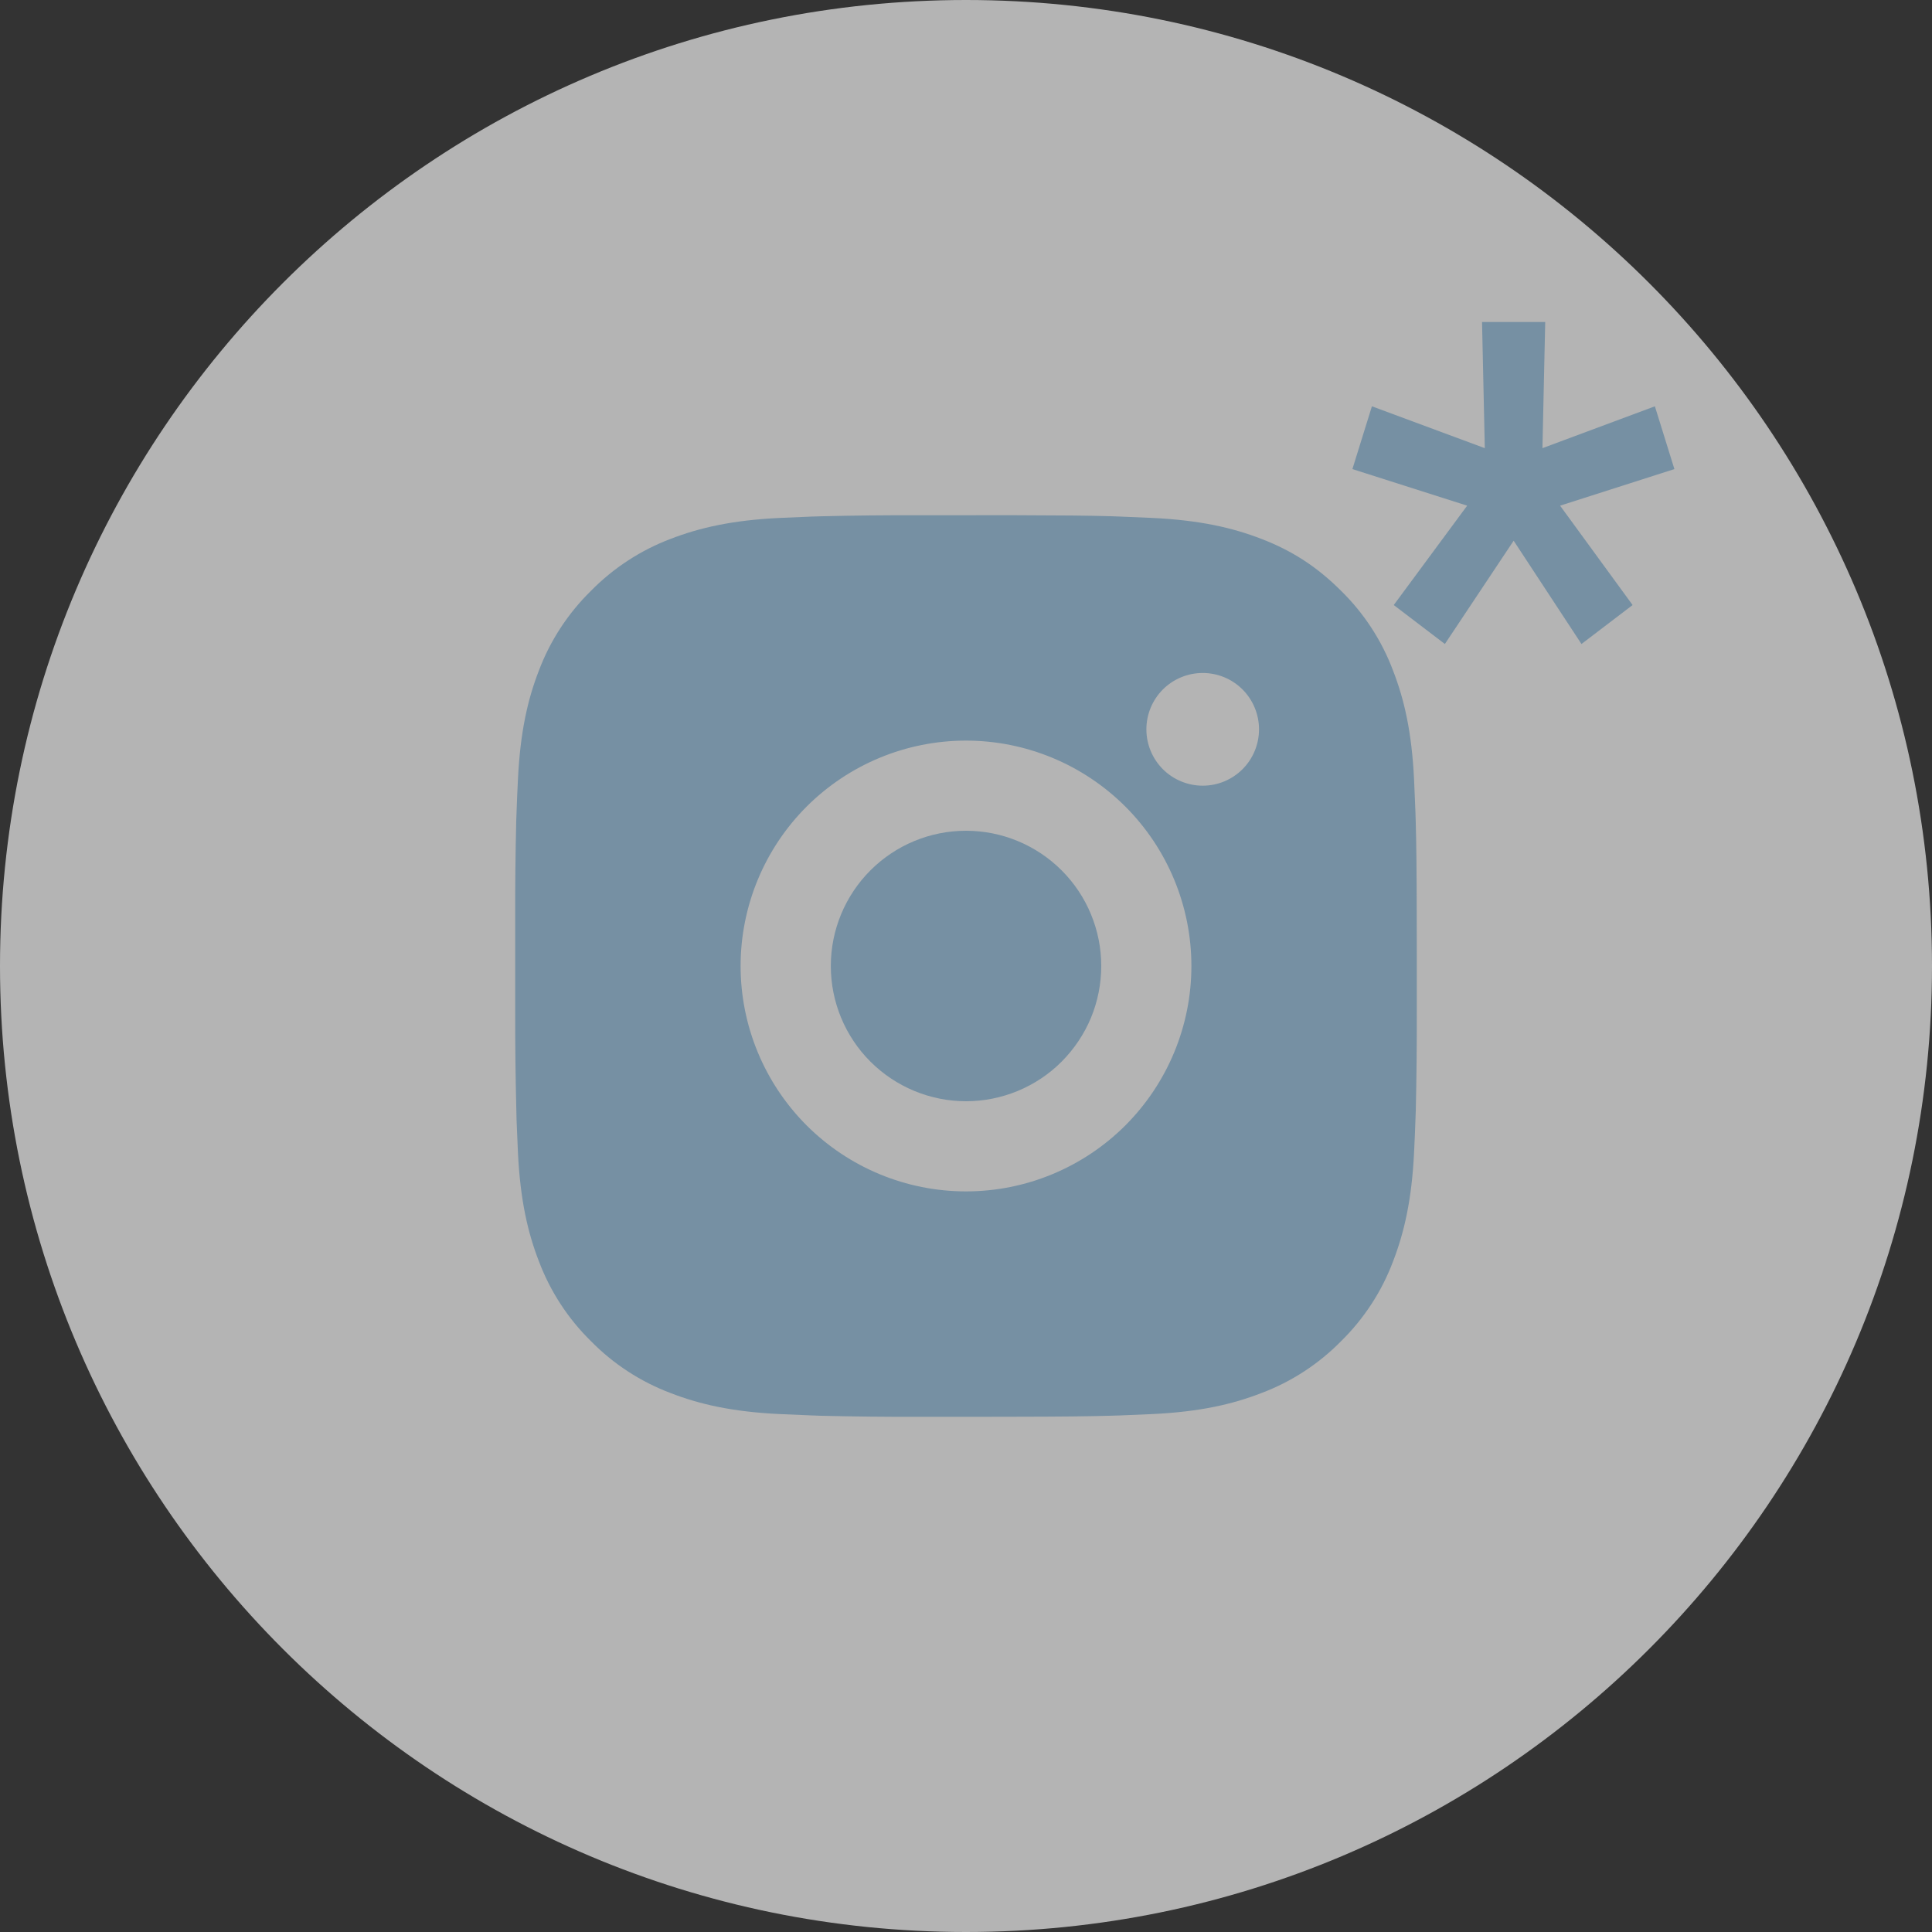
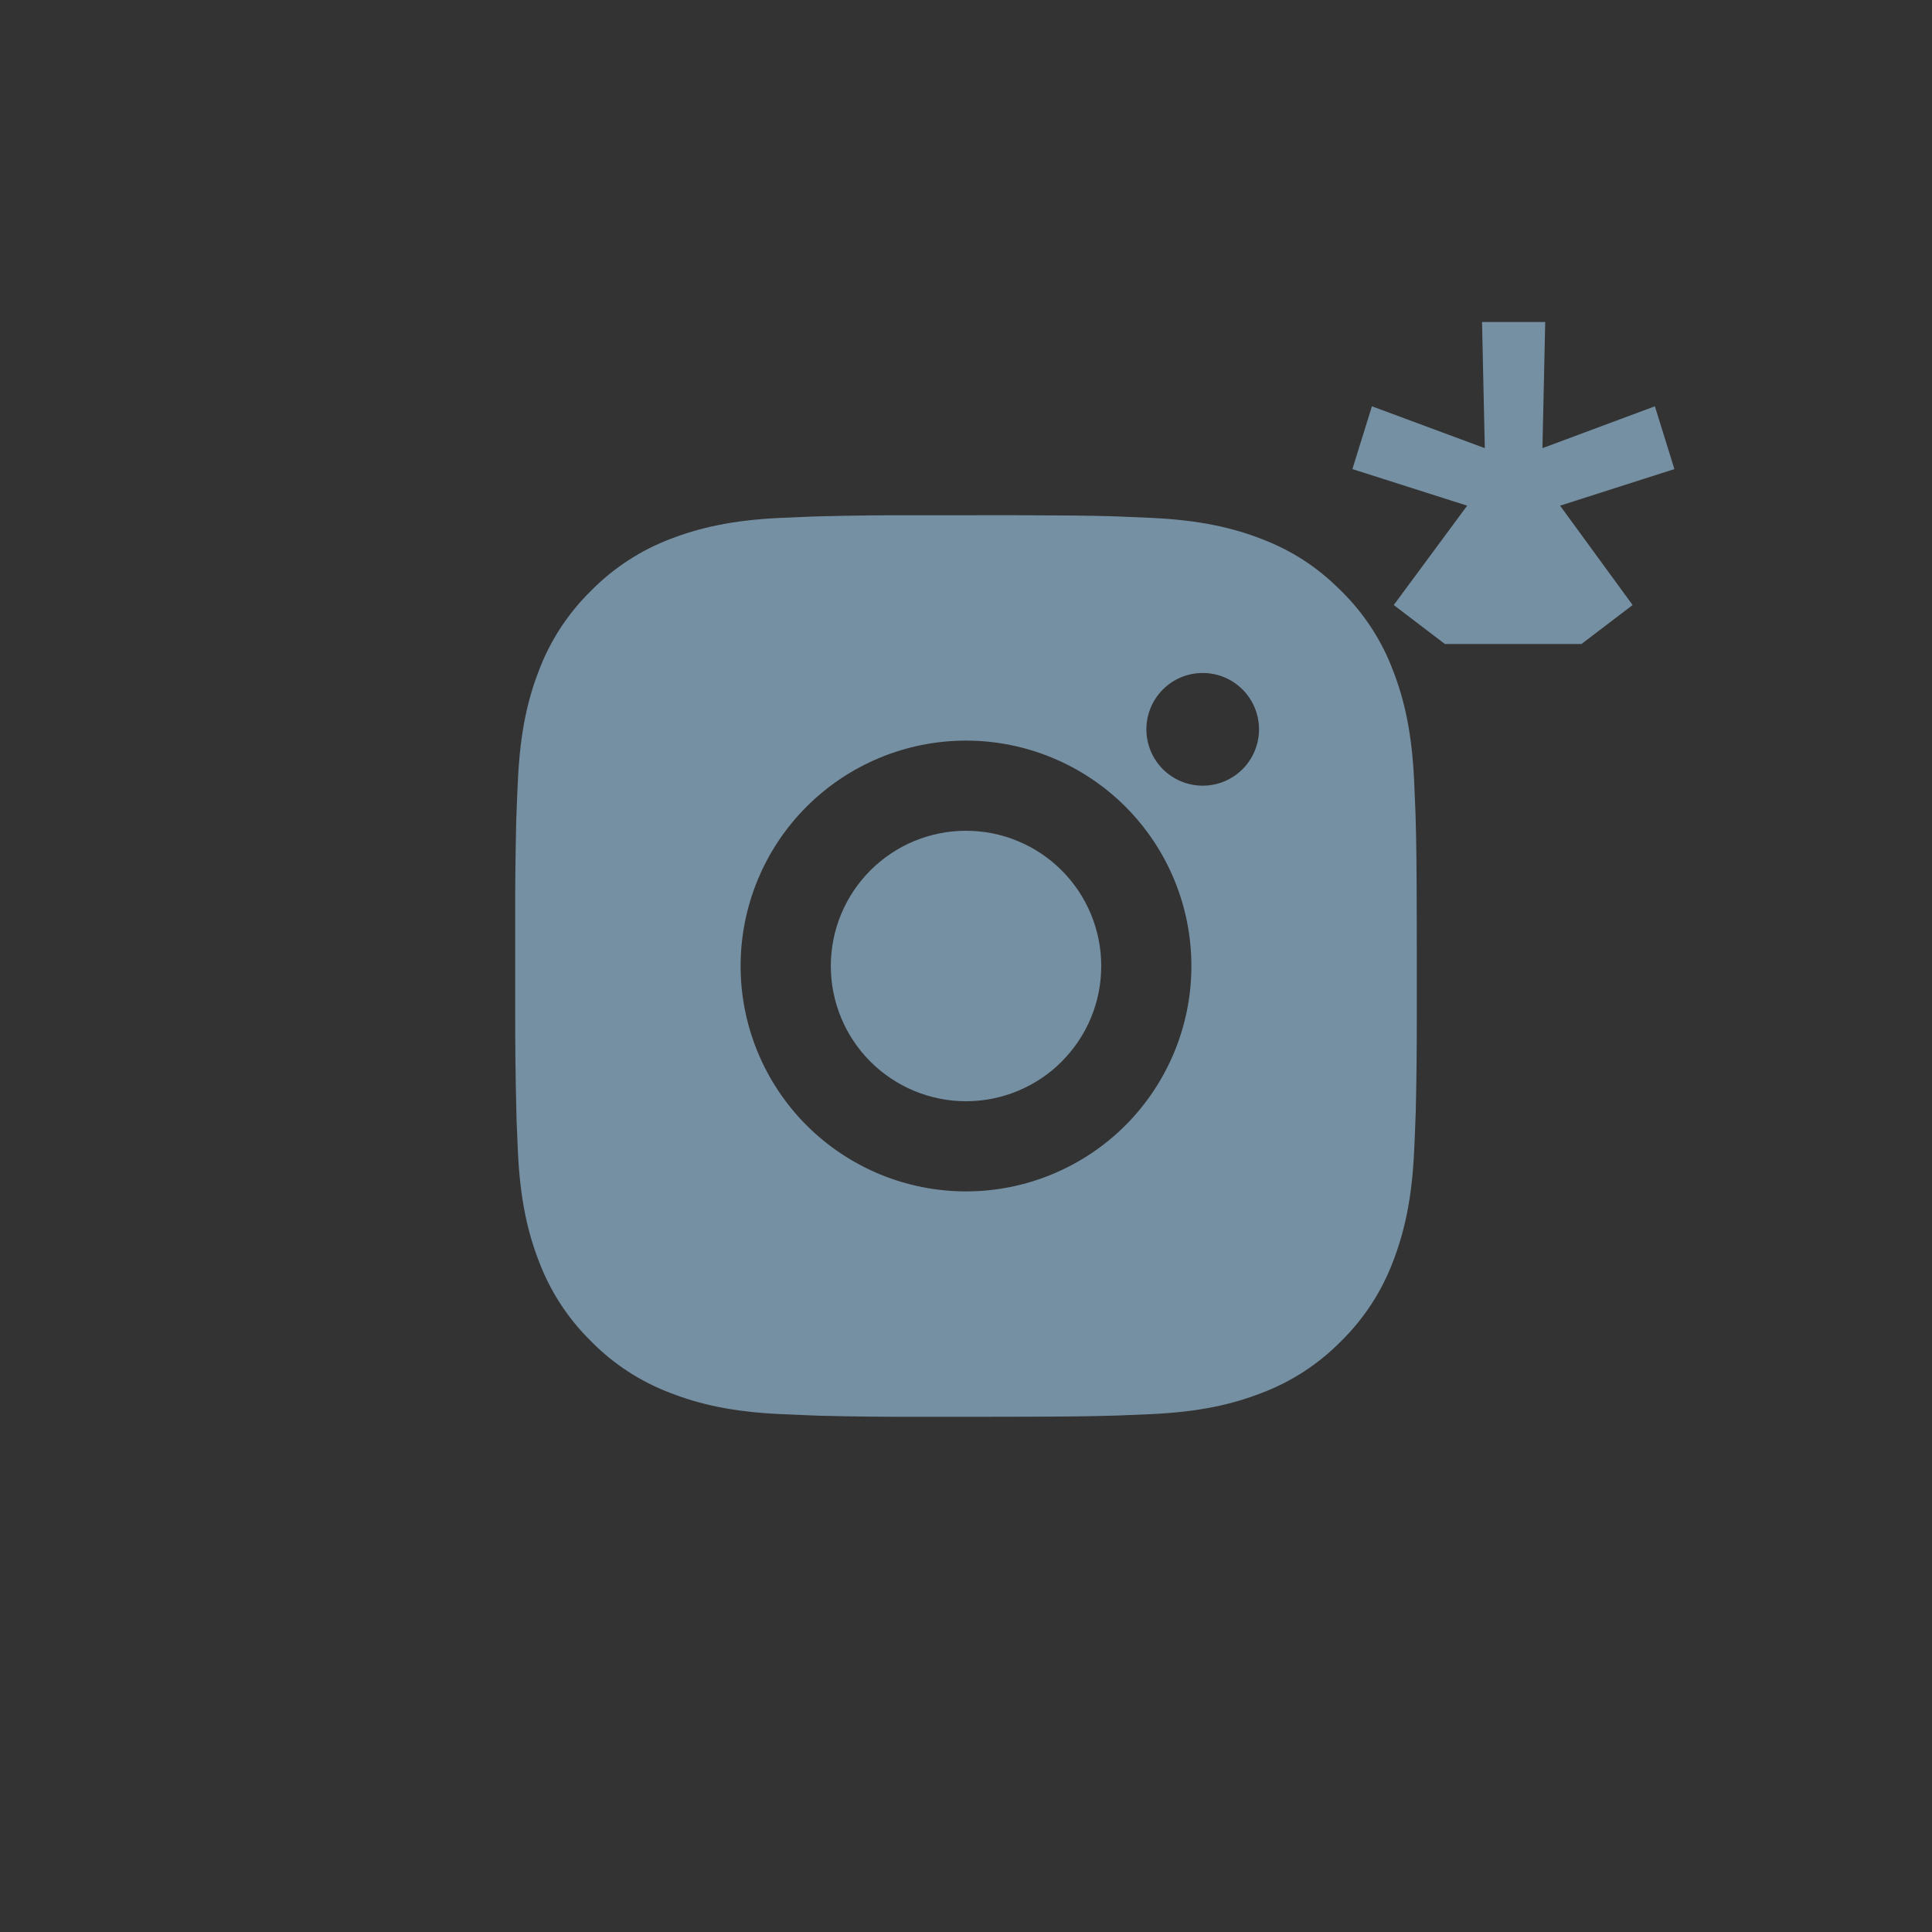
<svg xmlns="http://www.w3.org/2000/svg" width="30" height="30" viewBox="0 0 30 30" fill="none">
  <rect x="0" y="0" width="30" height="30" fill="#333333" stroke="none" />
-   <path data-figma-bg-blur-radius="20" d="M0 15C0 23.284 6.716 30 15 30C23.284 30 30 23.284 30 15C30 6.716 23.284 0 15 0C6.716 0 0 6.716 0 15Z" fill="#ECECEB" fill-opacity="0.7" />
  <path d="M15.72 8C16.507 8.002 16.907 8.006 17.252 8.016L17.388 8.021C17.544 8.027 17.699 8.034 17.886 8.042C18.631 8.077 19.139 8.195 19.585 8.367C20.047 8.545 20.436 8.786 20.825 9.175C21.181 9.524 21.457 9.948 21.632 10.415C21.805 10.861 21.923 11.369 21.958 12.114C21.966 12.301 21.973 12.455 21.979 12.613L21.983 12.749C21.993 13.093 21.998 13.493 21.999 14.28L22 14.802V15.719C22.001 16.23 21.996 16.741 21.984 17.251L21.979 17.387C21.974 17.544 21.967 17.699 21.958 17.885C21.923 18.631 21.804 19.138 21.632 19.585C21.457 20.052 21.181 20.475 20.825 20.825C20.475 21.181 20.052 21.457 19.585 21.632C19.139 21.805 18.631 21.923 17.886 21.958L17.388 21.979L17.252 21.983C16.907 21.993 16.507 21.998 15.72 21.999L15.197 22H14.281C13.77 22.002 13.26 21.996 12.749 21.984L12.613 21.979C12.447 21.973 12.281 21.966 12.115 21.958C11.37 21.923 10.862 21.805 10.415 21.632C9.948 21.456 9.525 21.181 9.176 20.825C8.819 20.475 8.544 20.052 8.368 19.585C8.195 19.139 8.077 18.631 8.042 17.885L8.021 17.387L8.018 17.251C8.005 16.741 7.999 16.23 8 15.719V14.28C7.998 13.77 8.004 13.259 8.016 12.749L8.021 12.613C8.026 12.455 8.033 12.301 8.042 12.114C8.077 11.369 8.194 10.861 8.367 10.415C8.543 9.947 8.82 9.524 9.176 9.175C9.526 8.819 9.949 8.543 10.415 8.367C10.862 8.195 11.369 8.077 12.115 8.042C12.301 8.034 12.456 8.027 12.613 8.021L12.749 8.017C13.259 8.004 13.77 7.999 14.28 8.001L15.72 8ZM15 11.5C14.072 11.5 13.182 11.869 12.525 12.525C11.869 13.181 11.5 14.072 11.5 15C11.5 15.928 11.869 16.818 12.525 17.475C13.182 18.131 14.072 18.5 15 18.5C15.928 18.5 16.818 18.131 17.475 17.475C18.131 16.818 18.5 15.928 18.5 15C18.5 14.072 18.131 13.181 17.475 12.525C16.818 11.869 15.928 11.5 15 11.5ZM15 12.9C15.276 12.9 15.549 12.954 15.804 13.06C16.058 13.165 16.29 13.32 16.485 13.515C16.68 13.71 16.835 13.941 16.94 14.196C17.046 14.451 17.1 14.724 17.1 14.999C17.1 15.275 17.046 15.548 16.941 15.803C16.835 16.058 16.68 16.289 16.485 16.485C16.291 16.68 16.059 16.834 15.804 16.94C15.55 17.045 15.277 17.1 15.001 17.1C14.444 17.1 13.91 16.878 13.516 16.485C13.122 16.091 12.901 15.557 12.901 15C12.901 14.443 13.122 13.909 13.516 13.515C13.91 13.121 14.443 12.9 15 12.9ZM18.676 10.45C18.444 10.45 18.221 10.542 18.057 10.706C17.893 10.87 17.801 11.093 17.801 11.325C17.801 11.557 17.893 11.78 18.057 11.944C18.221 12.108 18.444 12.2 18.676 12.2C18.908 12.2 19.13 12.108 19.294 11.944C19.458 11.78 19.55 11.557 19.55 11.325C19.55 11.093 19.458 10.87 19.294 10.706C19.13 10.542 18.908 10.45 18.676 10.45Z" fill="#7690A3" />
-   <path d="M22.436 10L21.642 9.395L22.782 7.852L21 7.284L21.303 6.309L23.056 6.959L23.013 5H23.994L23.951 6.959L25.697 6.309L26 7.284L24.225 7.852L25.351 9.395L24.557 10L23.504 8.396L22.436 10Z" fill="#7690A3" />
+   <path d="M22.436 10L21.642 9.395L22.782 7.852L21 7.284L21.303 6.309L23.056 6.959L23.013 5H23.994L23.951 6.959L25.697 6.309L26 7.284L24.225 7.852L25.351 9.395L24.557 10L22.436 10Z" fill="#7690A3" />
  <defs>
    <clipPath id="bgblur_0_1367_1116_clip_path" transform="translate(20 20)">
      <path d="M0 15C0 23.284 6.716 30 15 30C23.284 30 30 23.284 30 15C30 6.716 23.284 0 15 0C6.716 0 0 6.716 0 15Z" />
    </clipPath>
  </defs>
</svg>